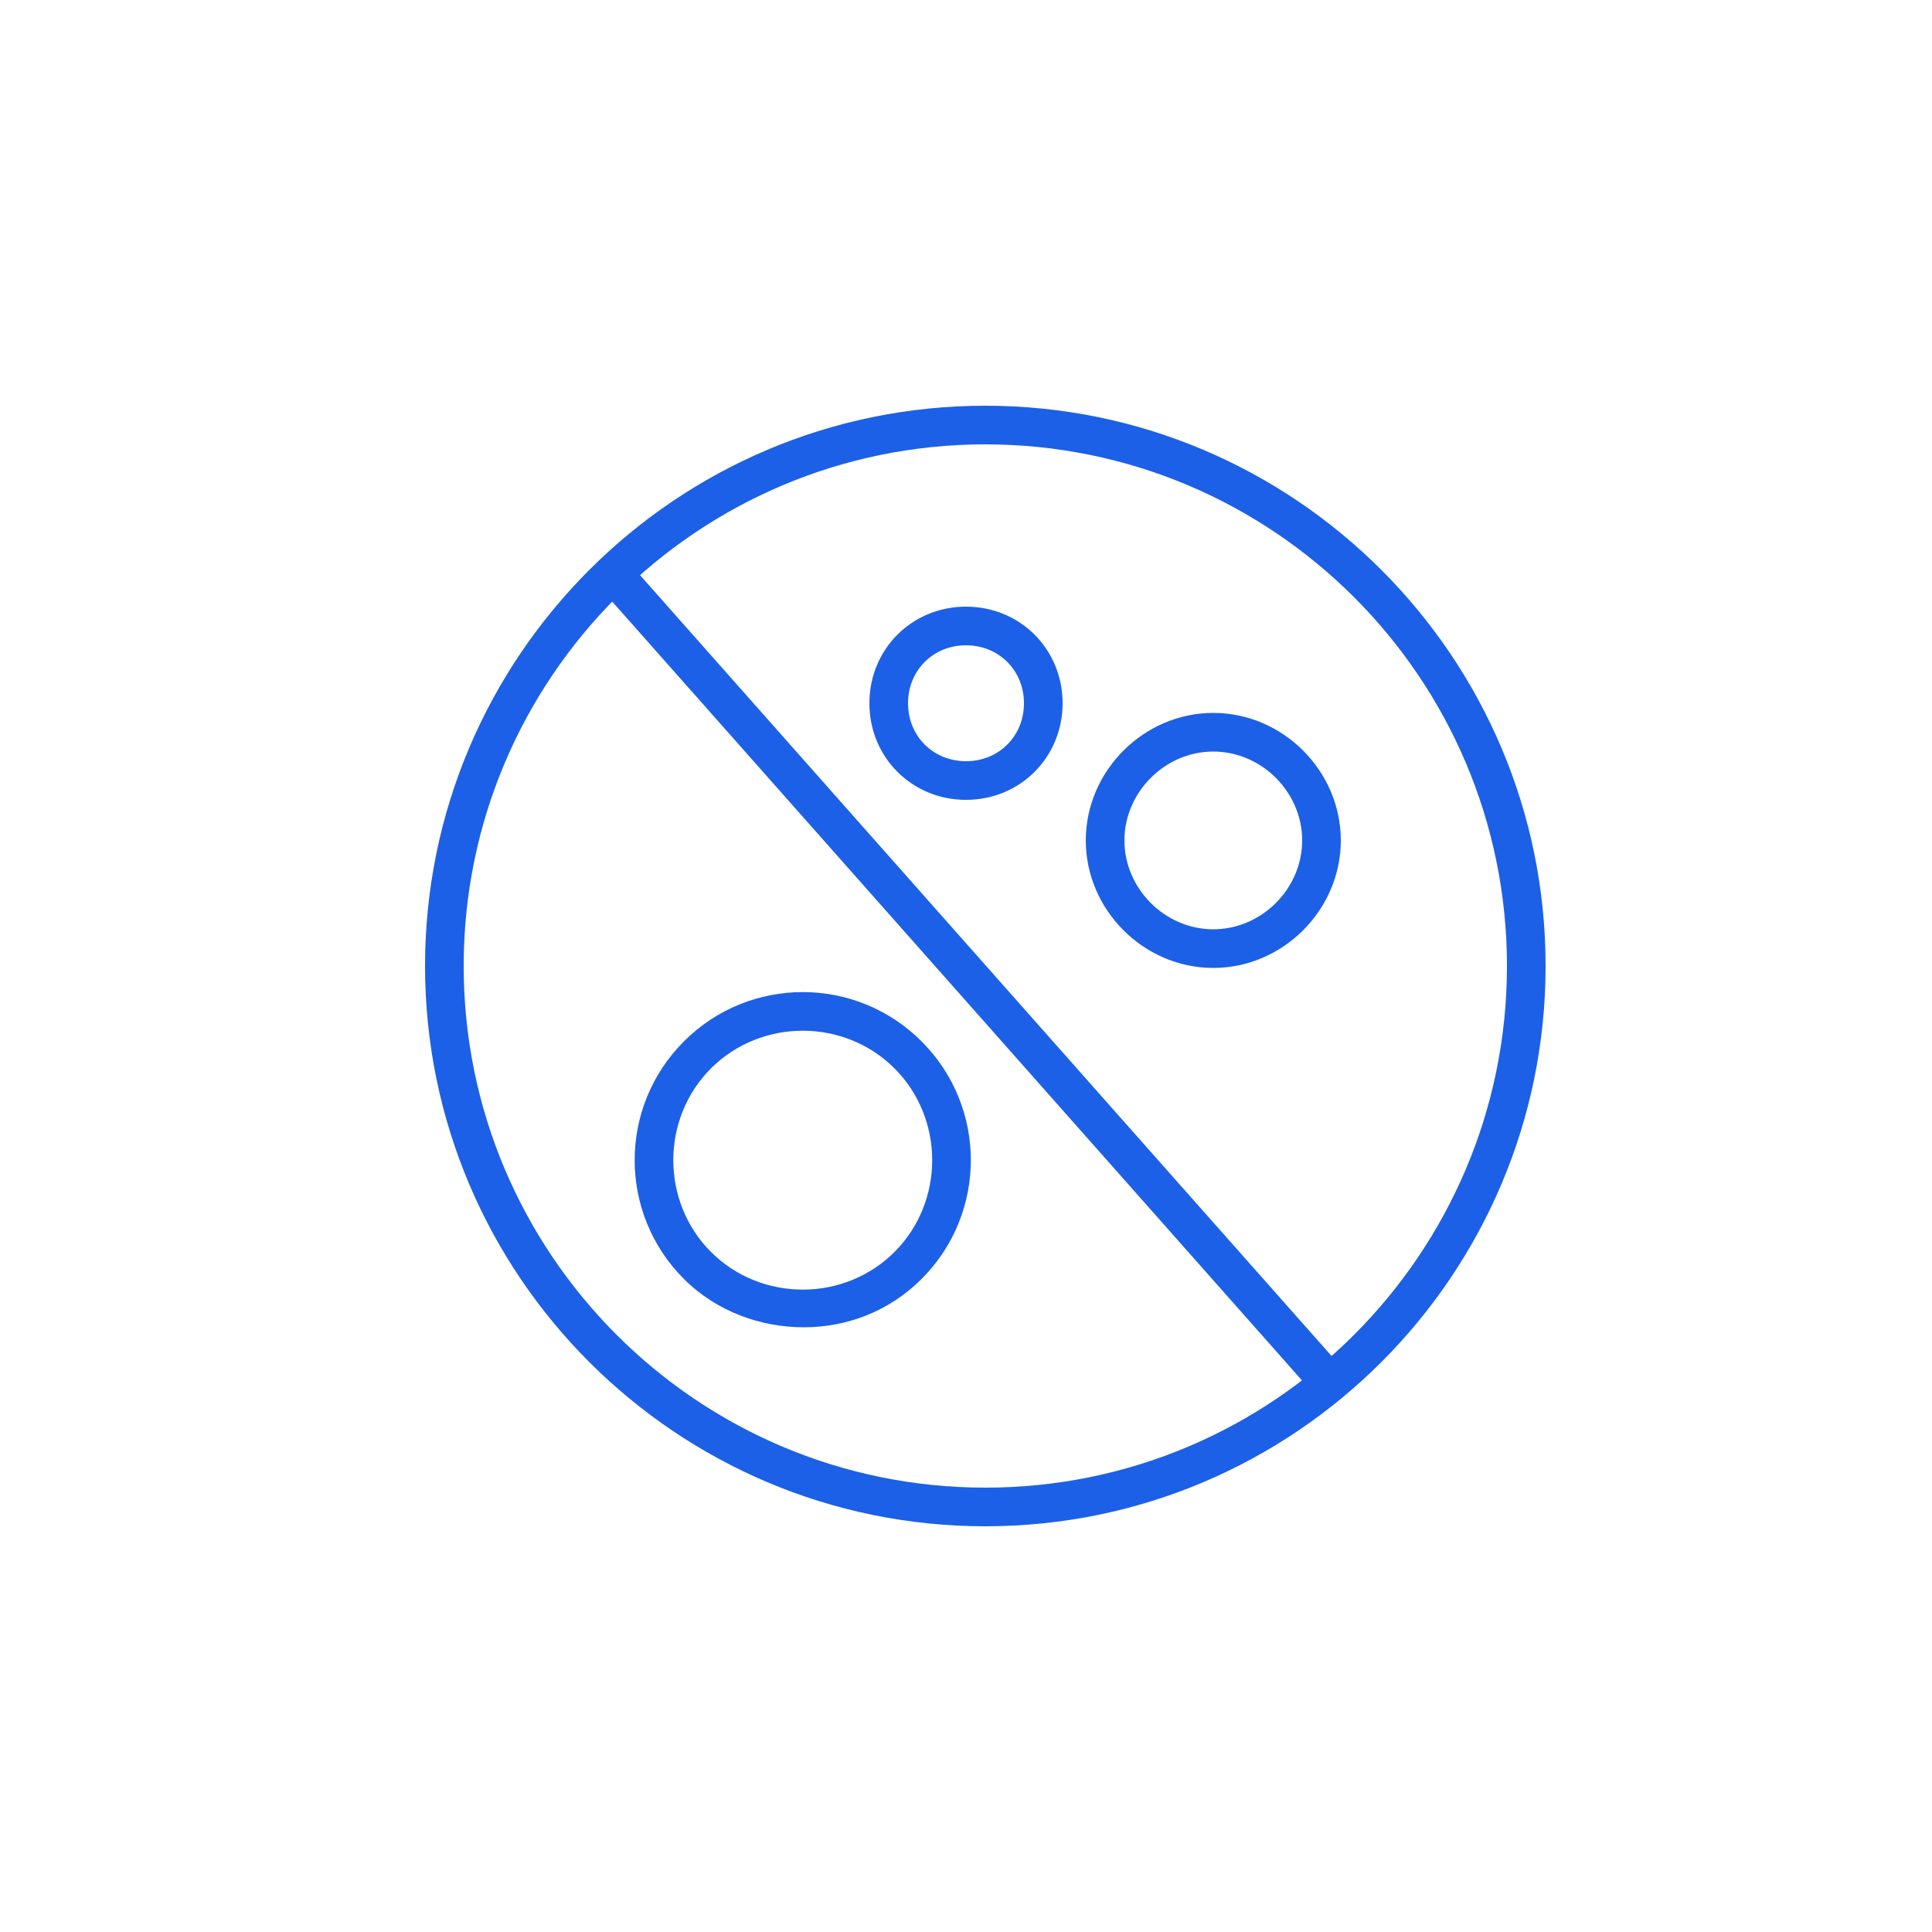
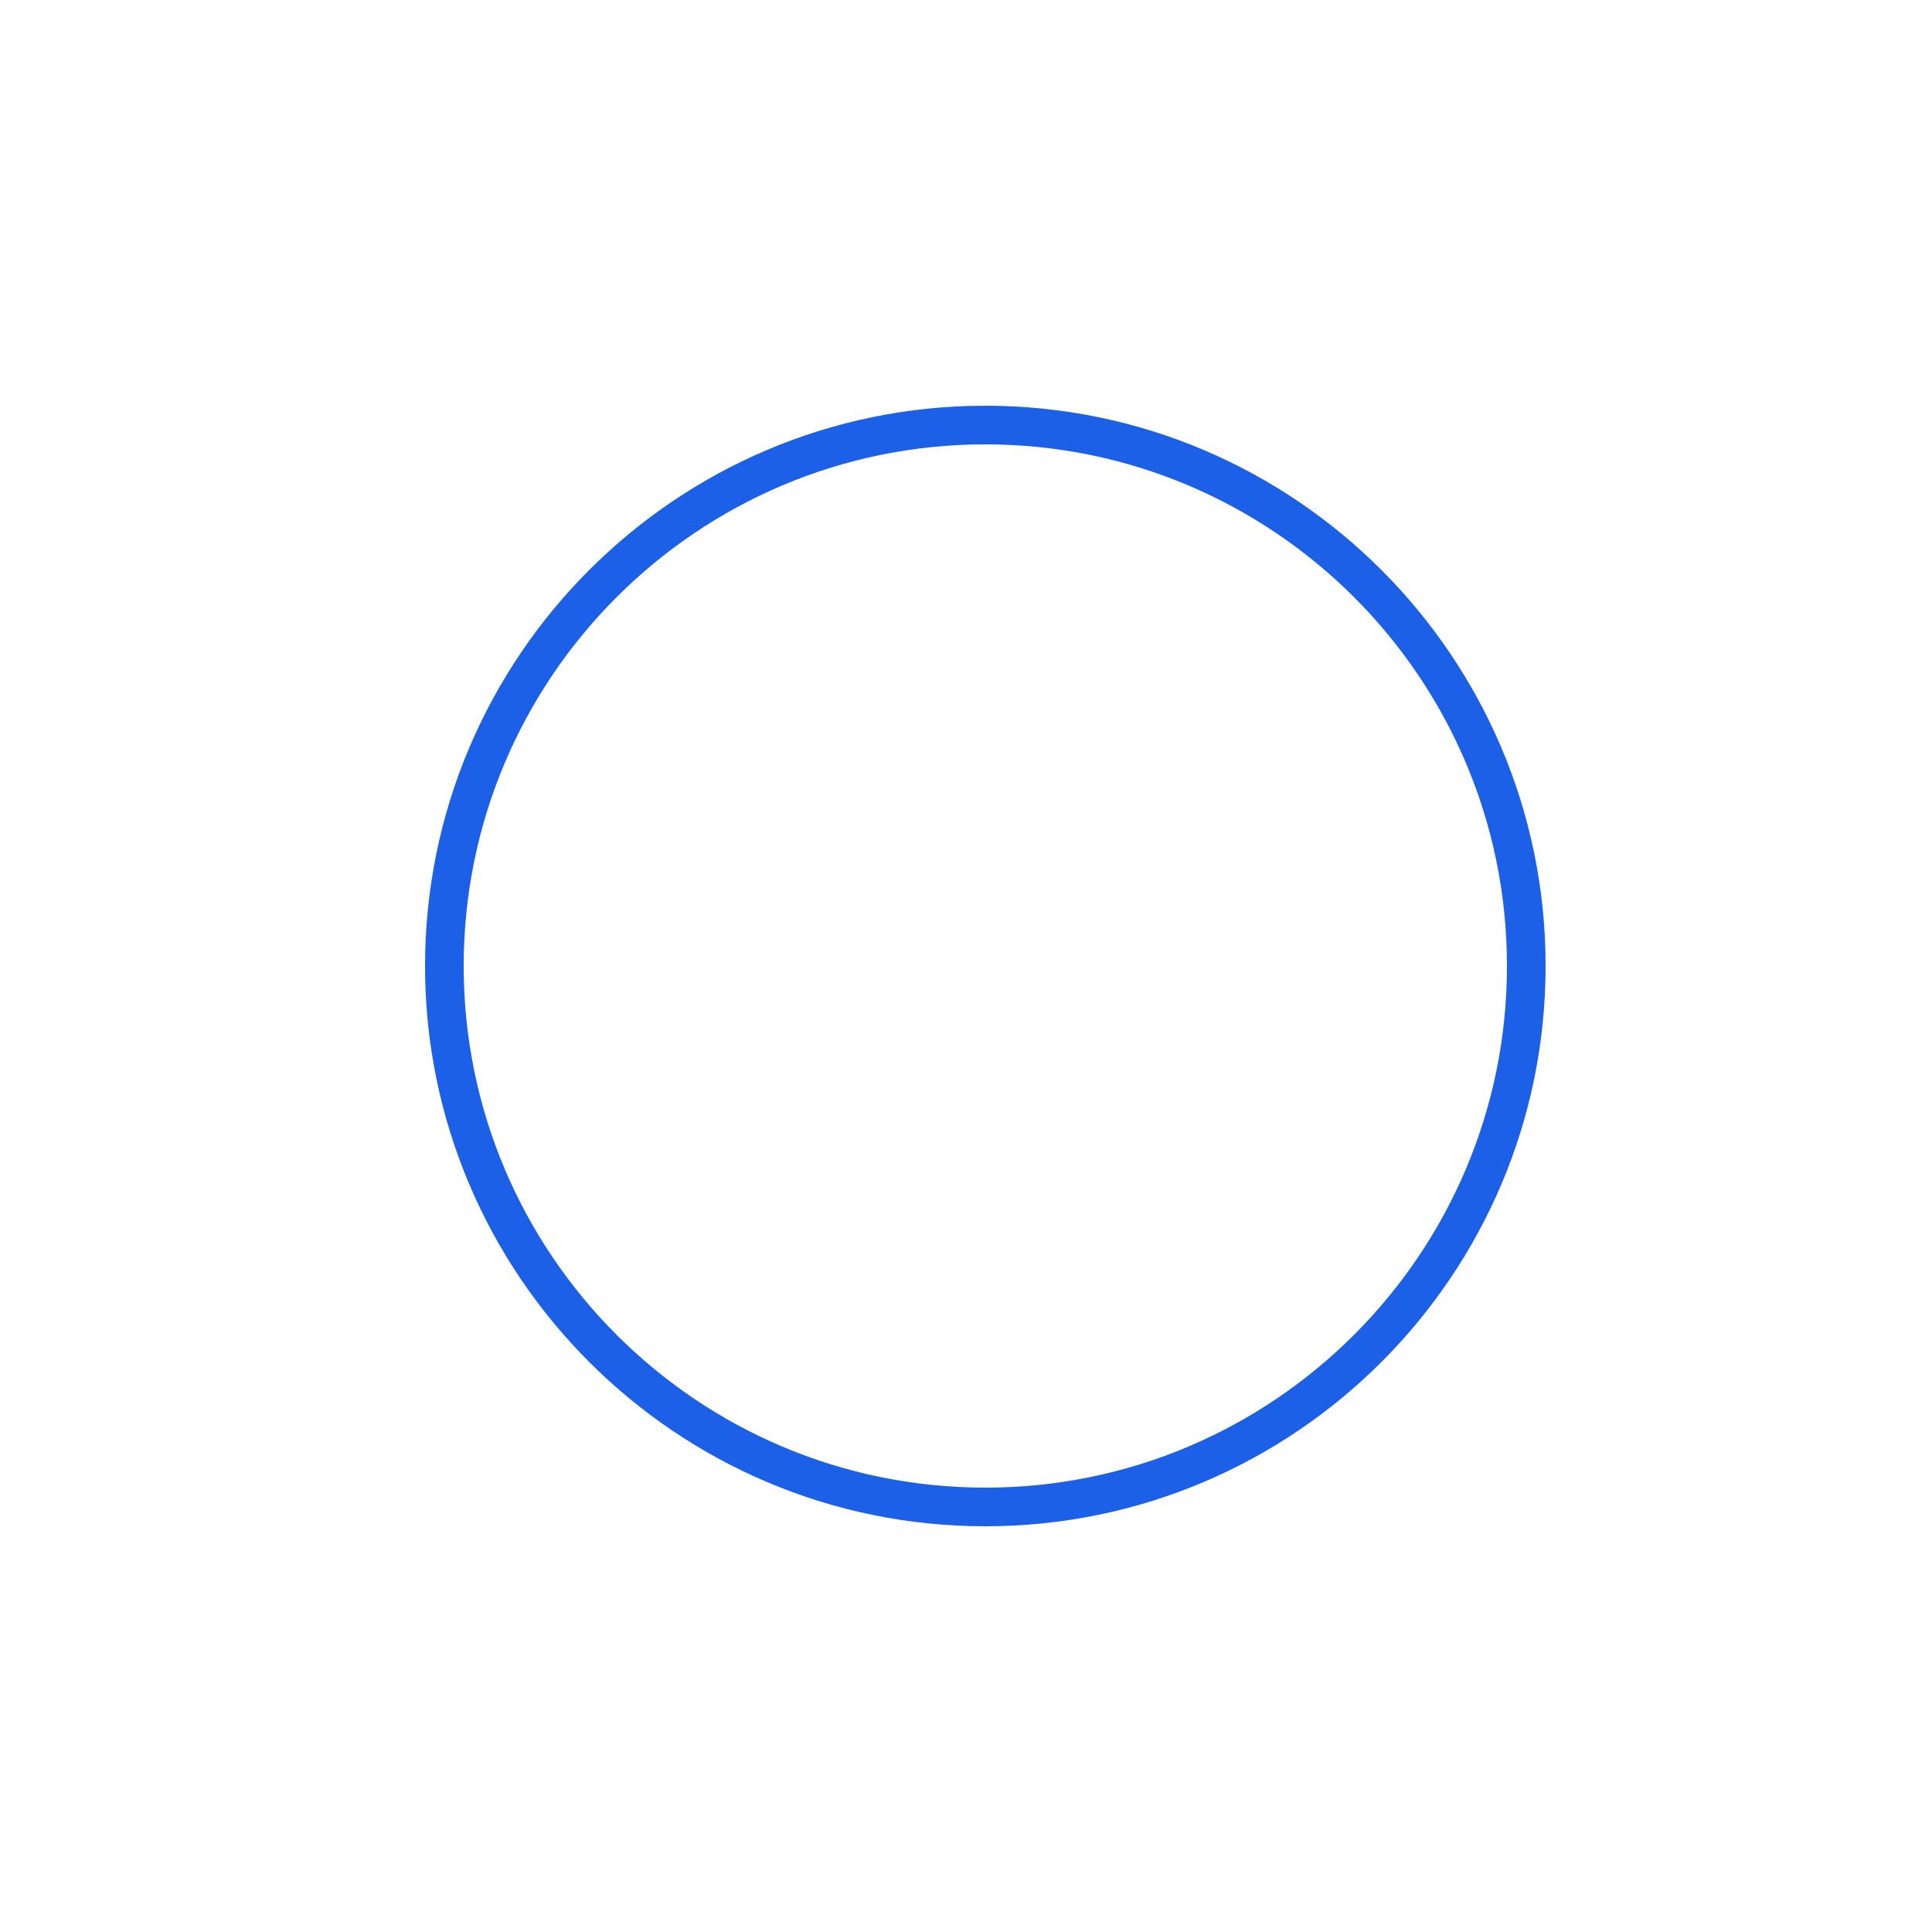
<svg xmlns="http://www.w3.org/2000/svg" class="icon" viewBox="0 0 1024 1024" version="1.1" width="48" height="48">
-   <path d="M700.416 738.304c-3.072 0-6.144-1.024-7.168-3.072L320.512 314.368c-4.096-4.096-3.072-10.24 1.024-14.336s10.24-3.072 14.336 1.024l372.736 420.864c4.096 4.096 3.072 10.24-1.024 14.336-2.048 1.024-5.12 2.048-7.168 2.048zM512 423.936c-28.672 0-51.2-22.528-51.2-51.2s22.528-51.2 51.2-51.2 51.2 22.528 51.2 51.2-22.528 51.2-51.2 51.2z m0-81.92c-17.408 0-30.72 13.312-30.72 30.72s13.312 30.72 30.72 30.72 30.72-13.312 30.72-30.72-13.312-30.72-30.72-30.72zM425.984 703.488c-22.528 0-46.08-8.192-63.488-25.6-34.816-34.816-34.816-91.136 0-125.952 34.816-34.816 91.136-34.816 125.952 0s34.816 91.136 0 125.952c-17.408 17.408-39.936 25.6-62.464 25.6z m-49.152-137.216c-26.624 26.624-26.624 70.656 0 97.28 26.624 26.624 70.656 26.624 97.28 0s26.624-70.656 0-97.28c-26.624-26.624-70.656-26.624-97.28 0zM643.072 513.024c-36.864 0-67.584-30.72-67.584-67.584s30.72-67.584 67.584-67.584c36.864 0 67.584 30.72 67.584 67.584s-30.72 67.584-67.584 67.584z m0-114.688c-25.6 0-47.104 21.504-47.104 47.104s21.504 47.104 47.104 47.104c25.6 0 47.104-21.504 47.104-47.104s-21.504-47.104-47.104-47.104z" fill="#1c60e7" />
  <path d="M522.24 808.96c-163.84 0-296.96-133.12-296.96-296.96s133.12-296.96 296.96-296.96 296.96 133.12 296.96 296.96-133.12 296.96-296.96 296.96z m0-573.44c-152.576 0-276.48 123.904-276.48 276.48s123.904 276.48 276.48 276.48 276.48-123.904 276.48-276.48-123.904-276.48-276.48-276.48z" fill="#1c60e7" />
</svg>